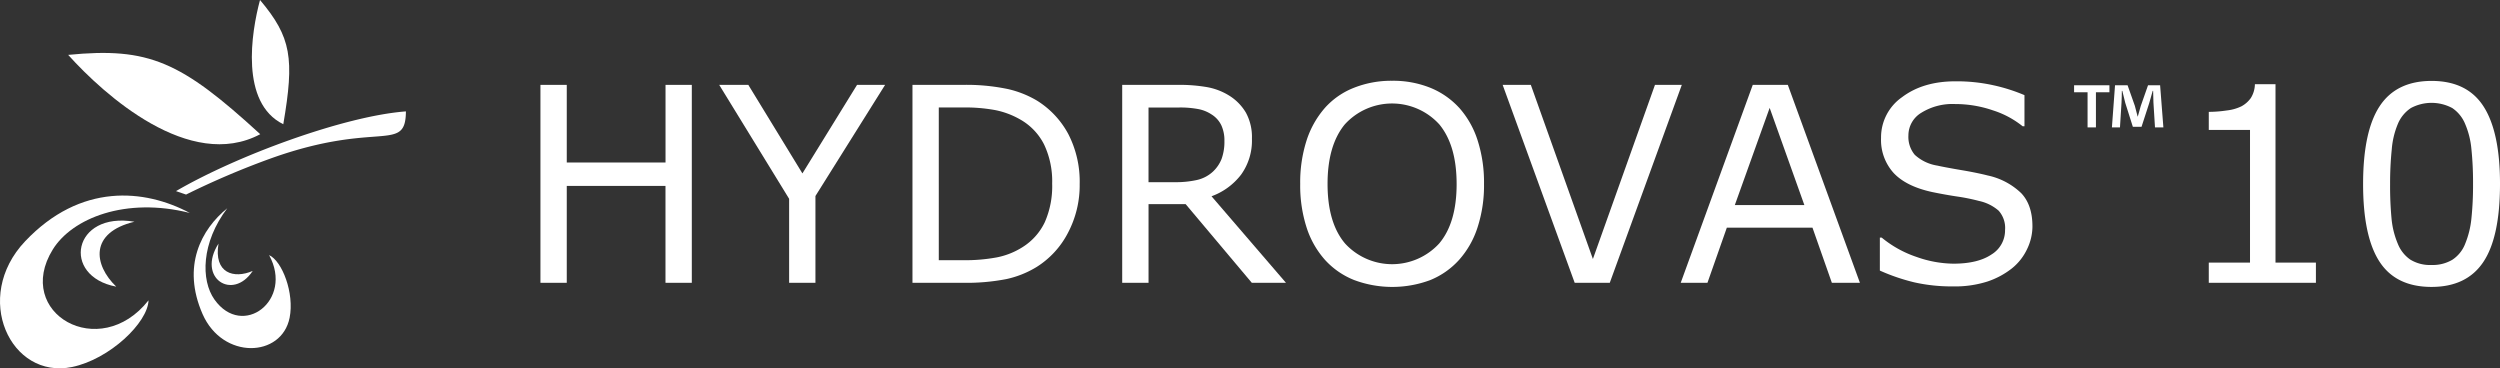
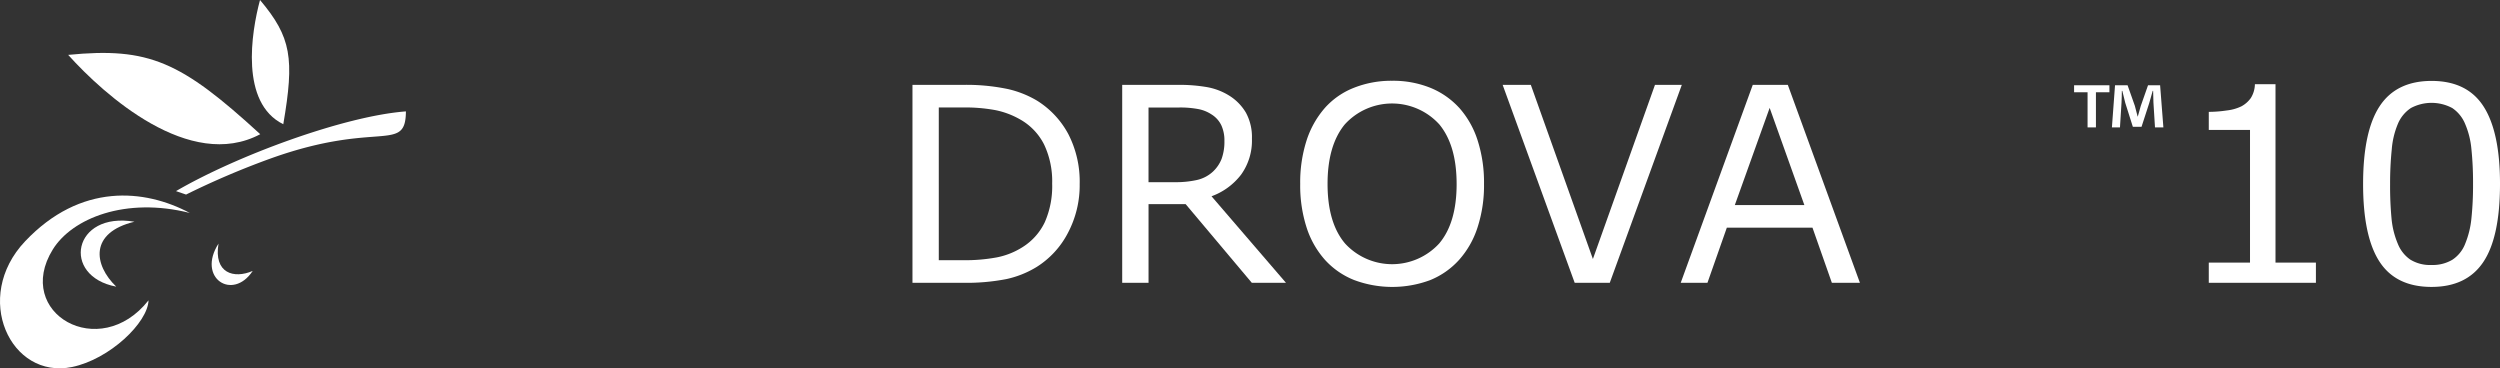
<svg xmlns="http://www.w3.org/2000/svg" width="551.818" height="81.298" viewBox="0 0 551.818 81.298">
  <rect x="0" y="0" width="551.818" height="81.298" fill="#333333" stroke="none" />
  <defs>
    <clipPath id="clip-path">
      <rect id="Rectangle_516" data-name="Rectangle 516" width="551.818" height="81.298" transform="translate(0 0)" fill="none" />
    </clipPath>
  </defs>
  <g id="Group_986" data-name="Group 986" transform="translate(0 0)">
    <g id="Group_985" data-name="Group 985" clip-path="url(#clip-path)">
      <path id="Path_2497" data-name="Path 2497" d="M41.07,42.945a180.326,180.326,0,0,1,18.9-8.046c23.553-8.382,29.553-1,29.626-10.31-13.489,1-37.163,9.686-50.748,17.595Z" fill="#fff" />
      <path id="Path_2498" data-name="Path 2498" d="M41.9,47.008C27.723,43.417,15.9,48.187,11.641,55.087,2.995,69.1,21.968,80.025,32.784,66.291c-.142,4.912-8.582,13-16.876,14.716C2.331,83.816-6.185,65.642,5.543,53.26,17.768,40.347,31.908,41.674,41.9,47.008" fill="#fff" />
-       <path id="Path_2499" data-name="Path 2499" d="M50.165,45.967c-5.737,7.573-5.876,15.862-2.824,20.153,6.2,8.722,17.531.13,12.052-9.816C62.3,57.631,65,64.726,63.929,70.126c-1.754,8.834-14.782,9.331-19.225-.821-4.634-10.58-.261-18.71,5.461-23.338" fill="#fff" />
      <path id="Path_2500" data-name="Path 2500" d="M29.677,48.943c-9.946,2.385-9.049,9.488-4.018,14.328-12.222-2.3-9.583-16.652,4.018-14.328" fill="#fff" />
      <path id="Path_2501" data-name="Path 2501" d="M48.231,53.769c-1.091,6.561,3.385,7.825,7.553,6.031-4.462,6.736-12.387,1.521-7.553-6.031" fill="#fff" />
      <path id="Path_2502" data-name="Path 2502" d="M57.441,29.62C39.949,13.589,32.915,10.355,15.047,12.113c7.959,8.846,26.832,25.8,42.394,17.507" fill="#fff" />
      <path id="Path_2503" data-name="Path 2503" d="M62.529,27.42C65.014,12.9,64.326,8.234,57.392,0c-1.93,7.173-4.43,22.717,5.137,27.42" fill="#fff" />
-       <path id="Path_2504" data-name="Path 2504" d="M152.7,62.422h-5.809V41.036H125.1V62.422h-5.809V18.734H125.1V35.869h21.8V18.734H152.7Z" fill="#fff" />
-       <path id="Path_2505" data-name="Path 2505" d="M195.364,18.736,179.99,43.265V62.424h-5.809V43.88L158.75,18.736h6.424l11.94,19.541,12.059-19.541Z" fill="#fff" />
      <path id="Path_2506" data-name="Path 2506" d="M238.315,40.625a22.468,22.468,0,0,1-2.6,10.794,19.392,19.392,0,0,1-6.91,7.513,21.505,21.505,0,0,1-6.673,2.67,46.148,46.148,0,0,1-9.7.818H201.407V18.739h10.916a44.526,44.526,0,0,1,10.164.921,22.2,22.2,0,0,1,6.382,2.537,19.548,19.548,0,0,1,6.952,7.424,22.9,22.9,0,0,1,2.494,11m-6.073-.091a18.933,18.933,0,0,0-1.791-8.652,13.135,13.135,0,0,0-5.34-5.549,18.142,18.142,0,0,0-5.485-2.036,36.467,36.467,0,0,0-6.955-.573h-5.455V57.435h5.455a38.145,38.145,0,0,0,7.322-.618,16.473,16.473,0,0,0,5.737-2.285,13.174,13.174,0,0,0,4.885-5.488,19.694,19.694,0,0,0,1.627-8.51" fill="#fff" />
      <path id="Path_2507" data-name="Path 2507" d="M283.848,62.422h-7.54L261.7,45.051h-8.185V62.422H247.7V18.734h12.234a35.309,35.309,0,0,1,6.6.516,13.884,13.884,0,0,1,4.755,1.836,11.027,11.027,0,0,1,3.71,3.77,11.227,11.227,0,0,1,1.336,5.764,12.856,12.856,0,0,1-2.376,7.906,14.411,14.411,0,0,1-6.543,4.795ZM270.265,31.029A7.989,7.989,0,0,0,269.6,27.7a5.75,5.75,0,0,0-2.185-2.445,7.973,7.973,0,0,0-2.991-1.191,21.446,21.446,0,0,0-4.079-.336h-6.836V40.211h5.869a21.091,21.091,0,0,0,4.81-.481,7.681,7.681,0,0,0,3.494-1.807,7.761,7.761,0,0,0,1.949-2.83,11.17,11.17,0,0,0,.63-4.064" fill="#fff" />
      <path id="Path_2508" data-name="Path 2508" d="M322.047,23.753a19.827,19.827,0,0,1,4.091,7.188,30.379,30.379,0,0,1,1.425,9.652,29.938,29.938,0,0,1-1.45,9.667,19.848,19.848,0,0,1-4.066,7.116,17.378,17.378,0,0,1-6.383,4.458,24,24,0,0,1-16.78-.028,17.319,17.319,0,0,1-6.411-4.43,19.862,19.862,0,0,1-4.064-7.131,30.217,30.217,0,0,1-1.418-9.652,30.283,30.283,0,0,1,1.4-9.576,20.408,20.408,0,0,1,4.107-7.264,16.812,16.812,0,0,1,6.41-4.4,22.328,22.328,0,0,1,8.349-1.524,21.967,21.967,0,0,1,8.432,1.539,17.593,17.593,0,0,1,6.353,4.386m-.527,16.84q0-8.5-3.813-13.131a14.1,14.1,0,0,0-20.874,0q-3.8,4.628-3.8,13.131,0,8.6,3.872,13.161a14.095,14.095,0,0,0,20.757,0q3.863-4.563,3.861-13.161" fill="#fff" />
      <path id="Path_2509" data-name="Path 2509" d="M371.22,18.736l-15.9,43.688h-7.743l-15.9-43.688h6.219l13.7,38.433,13.7-38.433Z" fill="#fff" />
      <path id="Path_2510" data-name="Path 2510" d="M410.534,62.424h-6.191l-4.282-12.177h-18.9l-4.282,12.177h-5.9l15.9-43.688h7.743ZM398.27,45.259l-7.658-21.447-7.688,21.447Z" fill="#fff" />
-       <path id="Path_2511" data-name="Path 2511" d="M448.616,49.953A11.594,11.594,0,0,1,447.425,55a11.951,11.951,0,0,1-3.327,4.227,17.768,17.768,0,0,1-5.474,2.931,23.536,23.536,0,0,1-7.521,1.06,37.6,37.6,0,0,1-8.495-.881,43.069,43.069,0,0,1-7.673-2.613V52.447h.409A24.107,24.107,0,0,0,423,56.7a25.041,25.041,0,0,0,8.158,1.5q5.4,0,8.407-2.024a6.22,6.22,0,0,0,3.006-5.4,5.719,5.719,0,0,0-1.424-4.282,9.7,9.7,0,0,0-4.328-2.139,42.437,42.437,0,0,0-4.767-.97c-1.709-.255-3.527-.576-5.442-.97q-5.8-1.231-8.61-4.209a10.851,10.851,0,0,1-2.8-7.758,10.816,10.816,0,0,1,4.636-9q4.634-3.5,11.765-3.5a37.648,37.648,0,0,1,8.449.882A38.51,38.51,0,0,1,446.855,21v6.864h-.409a20.269,20.269,0,0,0-6.558-3.507,25.526,25.526,0,0,0-8.319-1.391,13.033,13.033,0,0,0-7.5,1.937,5.827,5.827,0,0,0-2.83,4.985,6.159,6.159,0,0,0,1.406,4.285,9.525,9.525,0,0,0,4.961,2.376q1.876.414,5.339,1t5.87,1.2a15.2,15.2,0,0,1,7.334,3.9q2.465,2.608,2.464,7.3" fill="#fff" />
      <path id="Path_2512" data-name="Path 2512" d="M511.185,62.422H487.538V57.964h9.1V28.681h-9.1V24.692a27.481,27.481,0,0,0,3.961-.309,9.975,9.975,0,0,0,3.2-.894,6.023,6.023,0,0,0,2.124-1.863,5.928,5.928,0,0,0,.895-3.034h4.548V57.964h8.919Z" fill="#fff" />
      <path id="Path_2513" data-name="Path 2513" d="M551.819,40.563q0,11.769-3.682,17.268t-11.428,5.5q-7.864,0-11.486-5.573T521.6,40.624q0-11.647,3.666-17.2t11.444-5.564q7.863,0,11.485,5.648t3.625,17.059M544.1,53.885A19.725,19.725,0,0,0,545.5,48.3a70.16,70.16,0,0,0,.367-7.734,71.606,71.606,0,0,0-.367-7.746,18.187,18.187,0,0,0-1.424-5.573,7.734,7.734,0,0,0-2.8-3.4,9.678,9.678,0,0,0-9.125,0,7.759,7.759,0,0,0-2.861,3.464,18.247,18.247,0,0,0-1.364,5.661,73.532,73.532,0,0,0-.366,7.658,75.687,75.687,0,0,0,.321,7.658,18.658,18.658,0,0,0,1.379,5.512A7.7,7.7,0,0,0,532,57.288a8.276,8.276,0,0,0,4.71,1.2,8.463,8.463,0,0,0,4.579-1.145,7.417,7.417,0,0,0,2.815-3.461" fill="#fff" />
      <path id="Path_2514" data-name="Path 2514" d="M465.608,18.818v1.543h-2.979v7.764h-1.846V20.361h-2.976V18.818Zm10.058,9.307-.342-5.473c-.037-.718-.037-1.609-.067-2.6h-.1c-.243.824-.515,1.918-.785,2.773l-1.679,5.167h-1.915l-1.679-5.3c-.17-.721-.443-1.815-.646-2.639h-.106c0,.857-.033,1.748-.069,2.6l-.343,5.473h-1.779l.688-9.307h2.77l1.609,4.552c.2.718.376,1.4.612,2.358h.034c.242-.855.445-1.64.651-2.324l1.61-4.586h2.666l.722,9.307Z" fill="#fff" />
    </g>
  </g>
</svg>